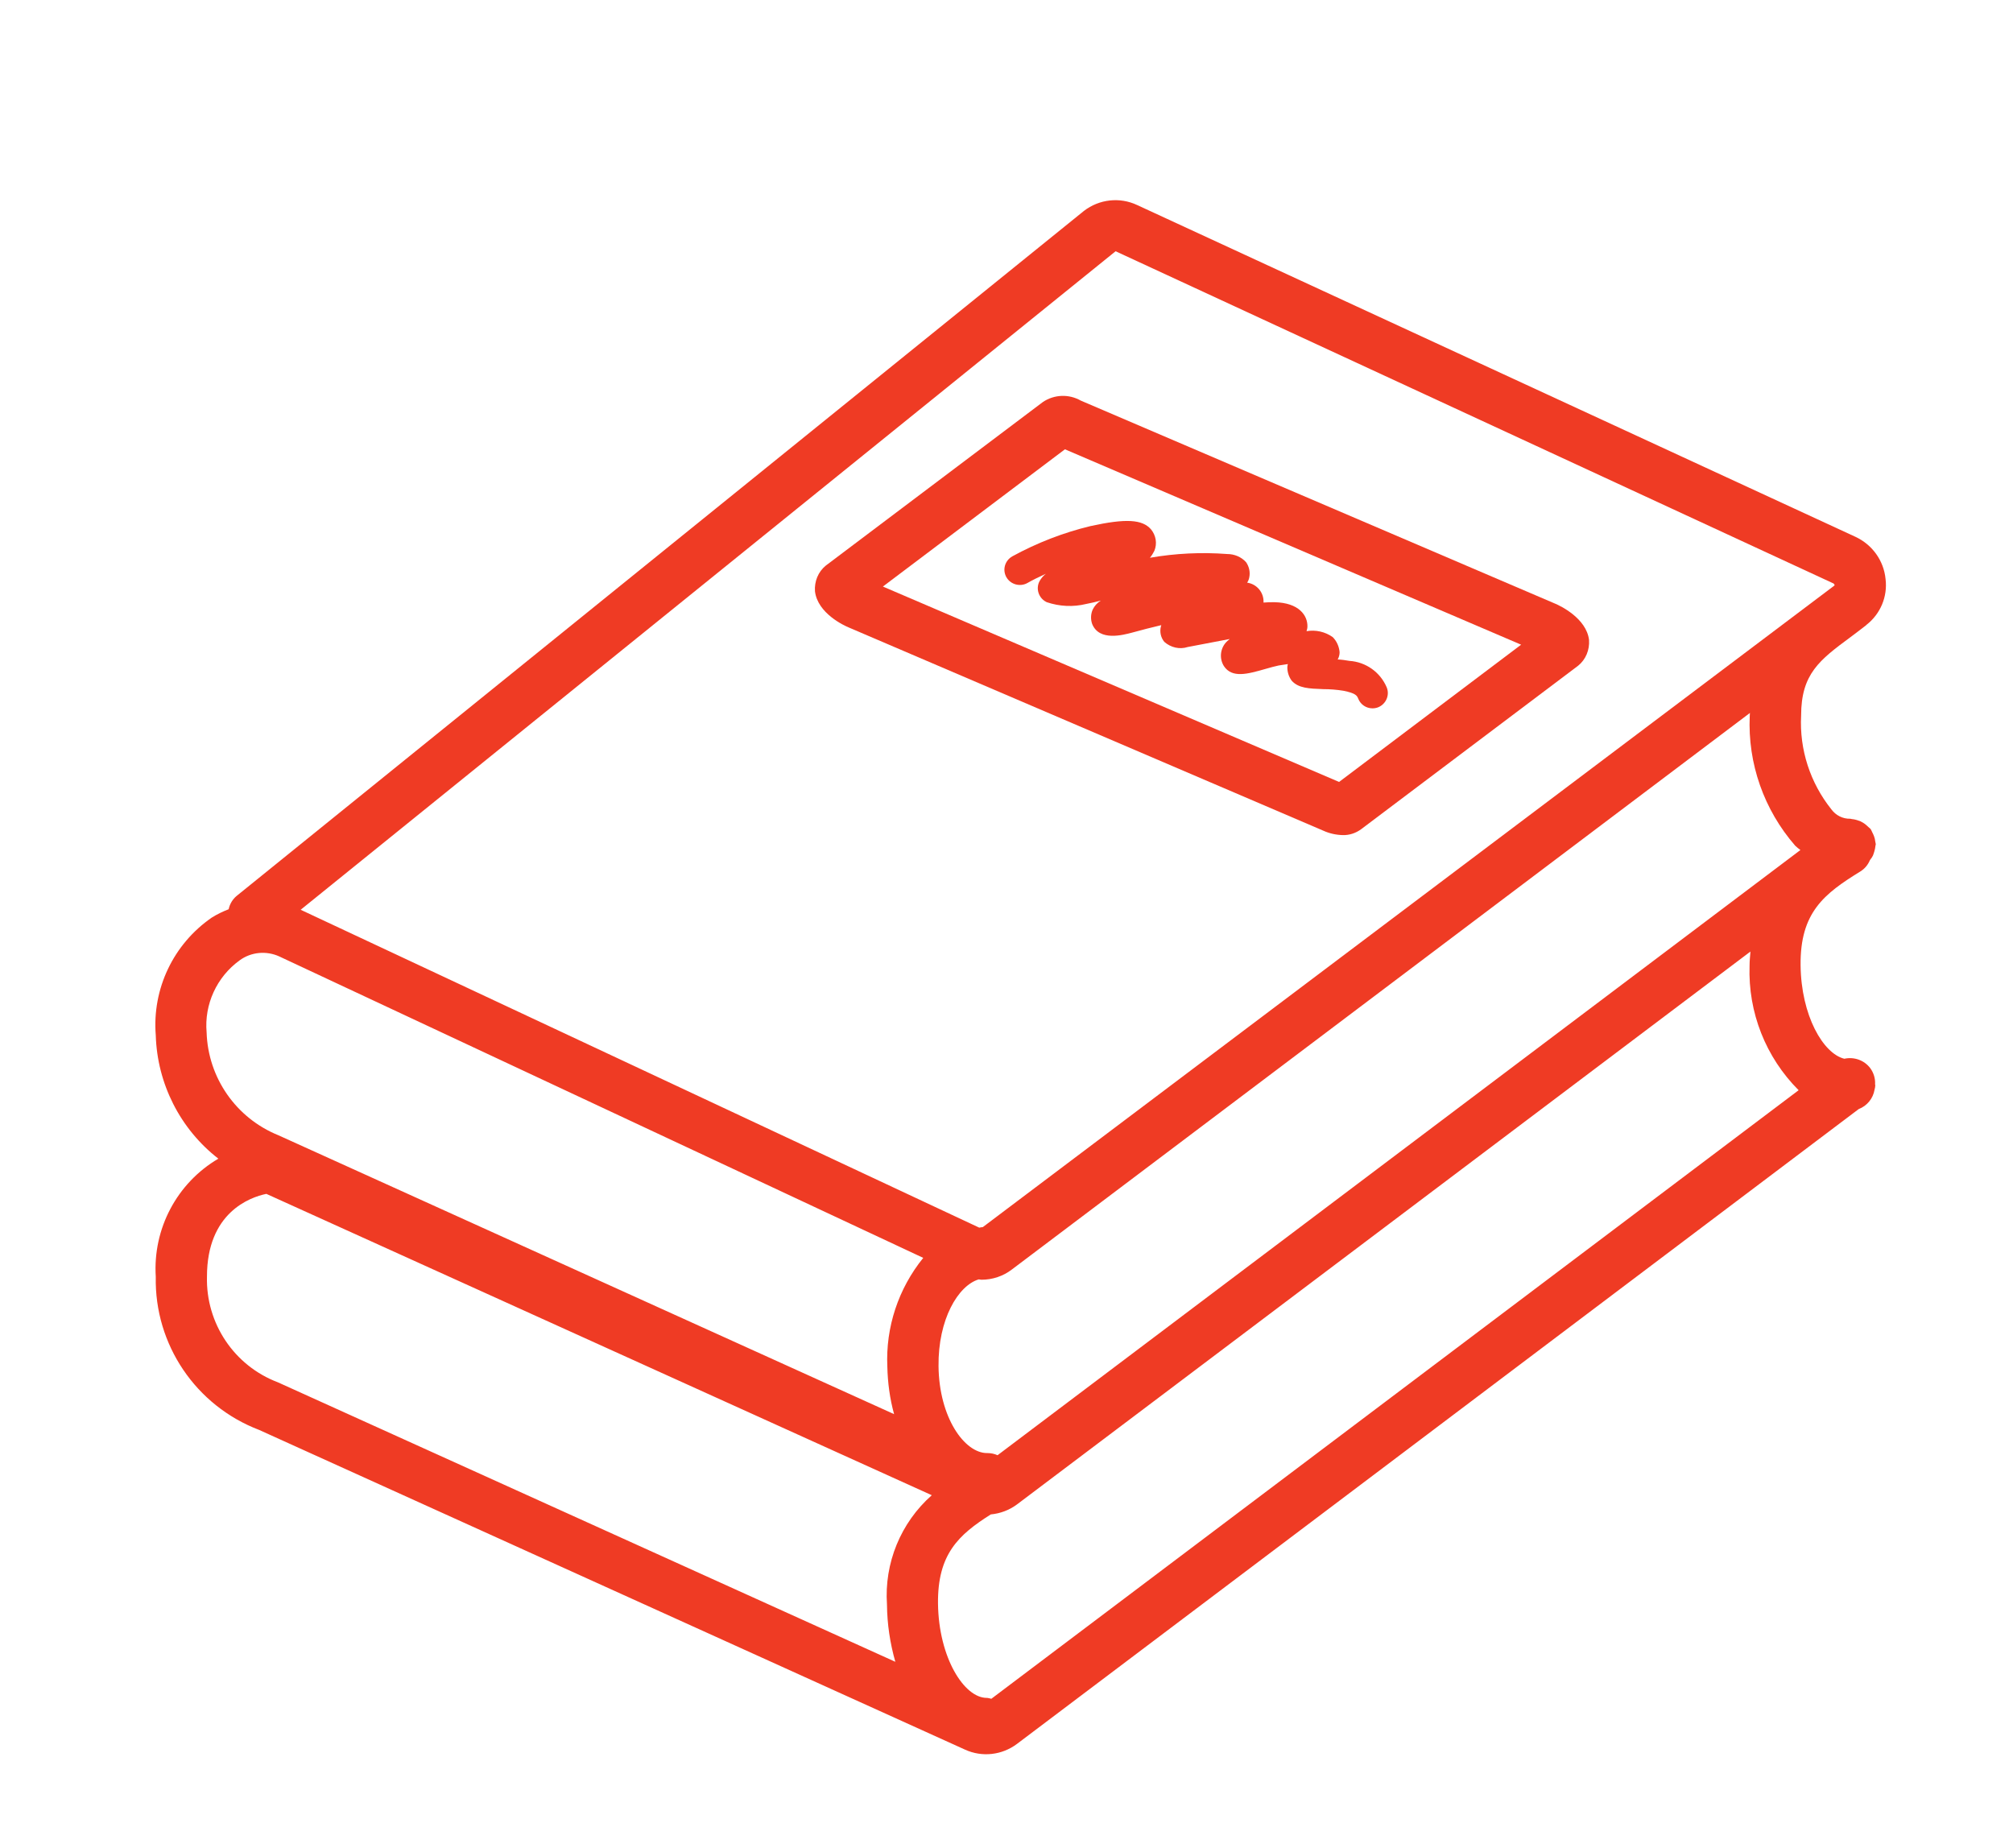
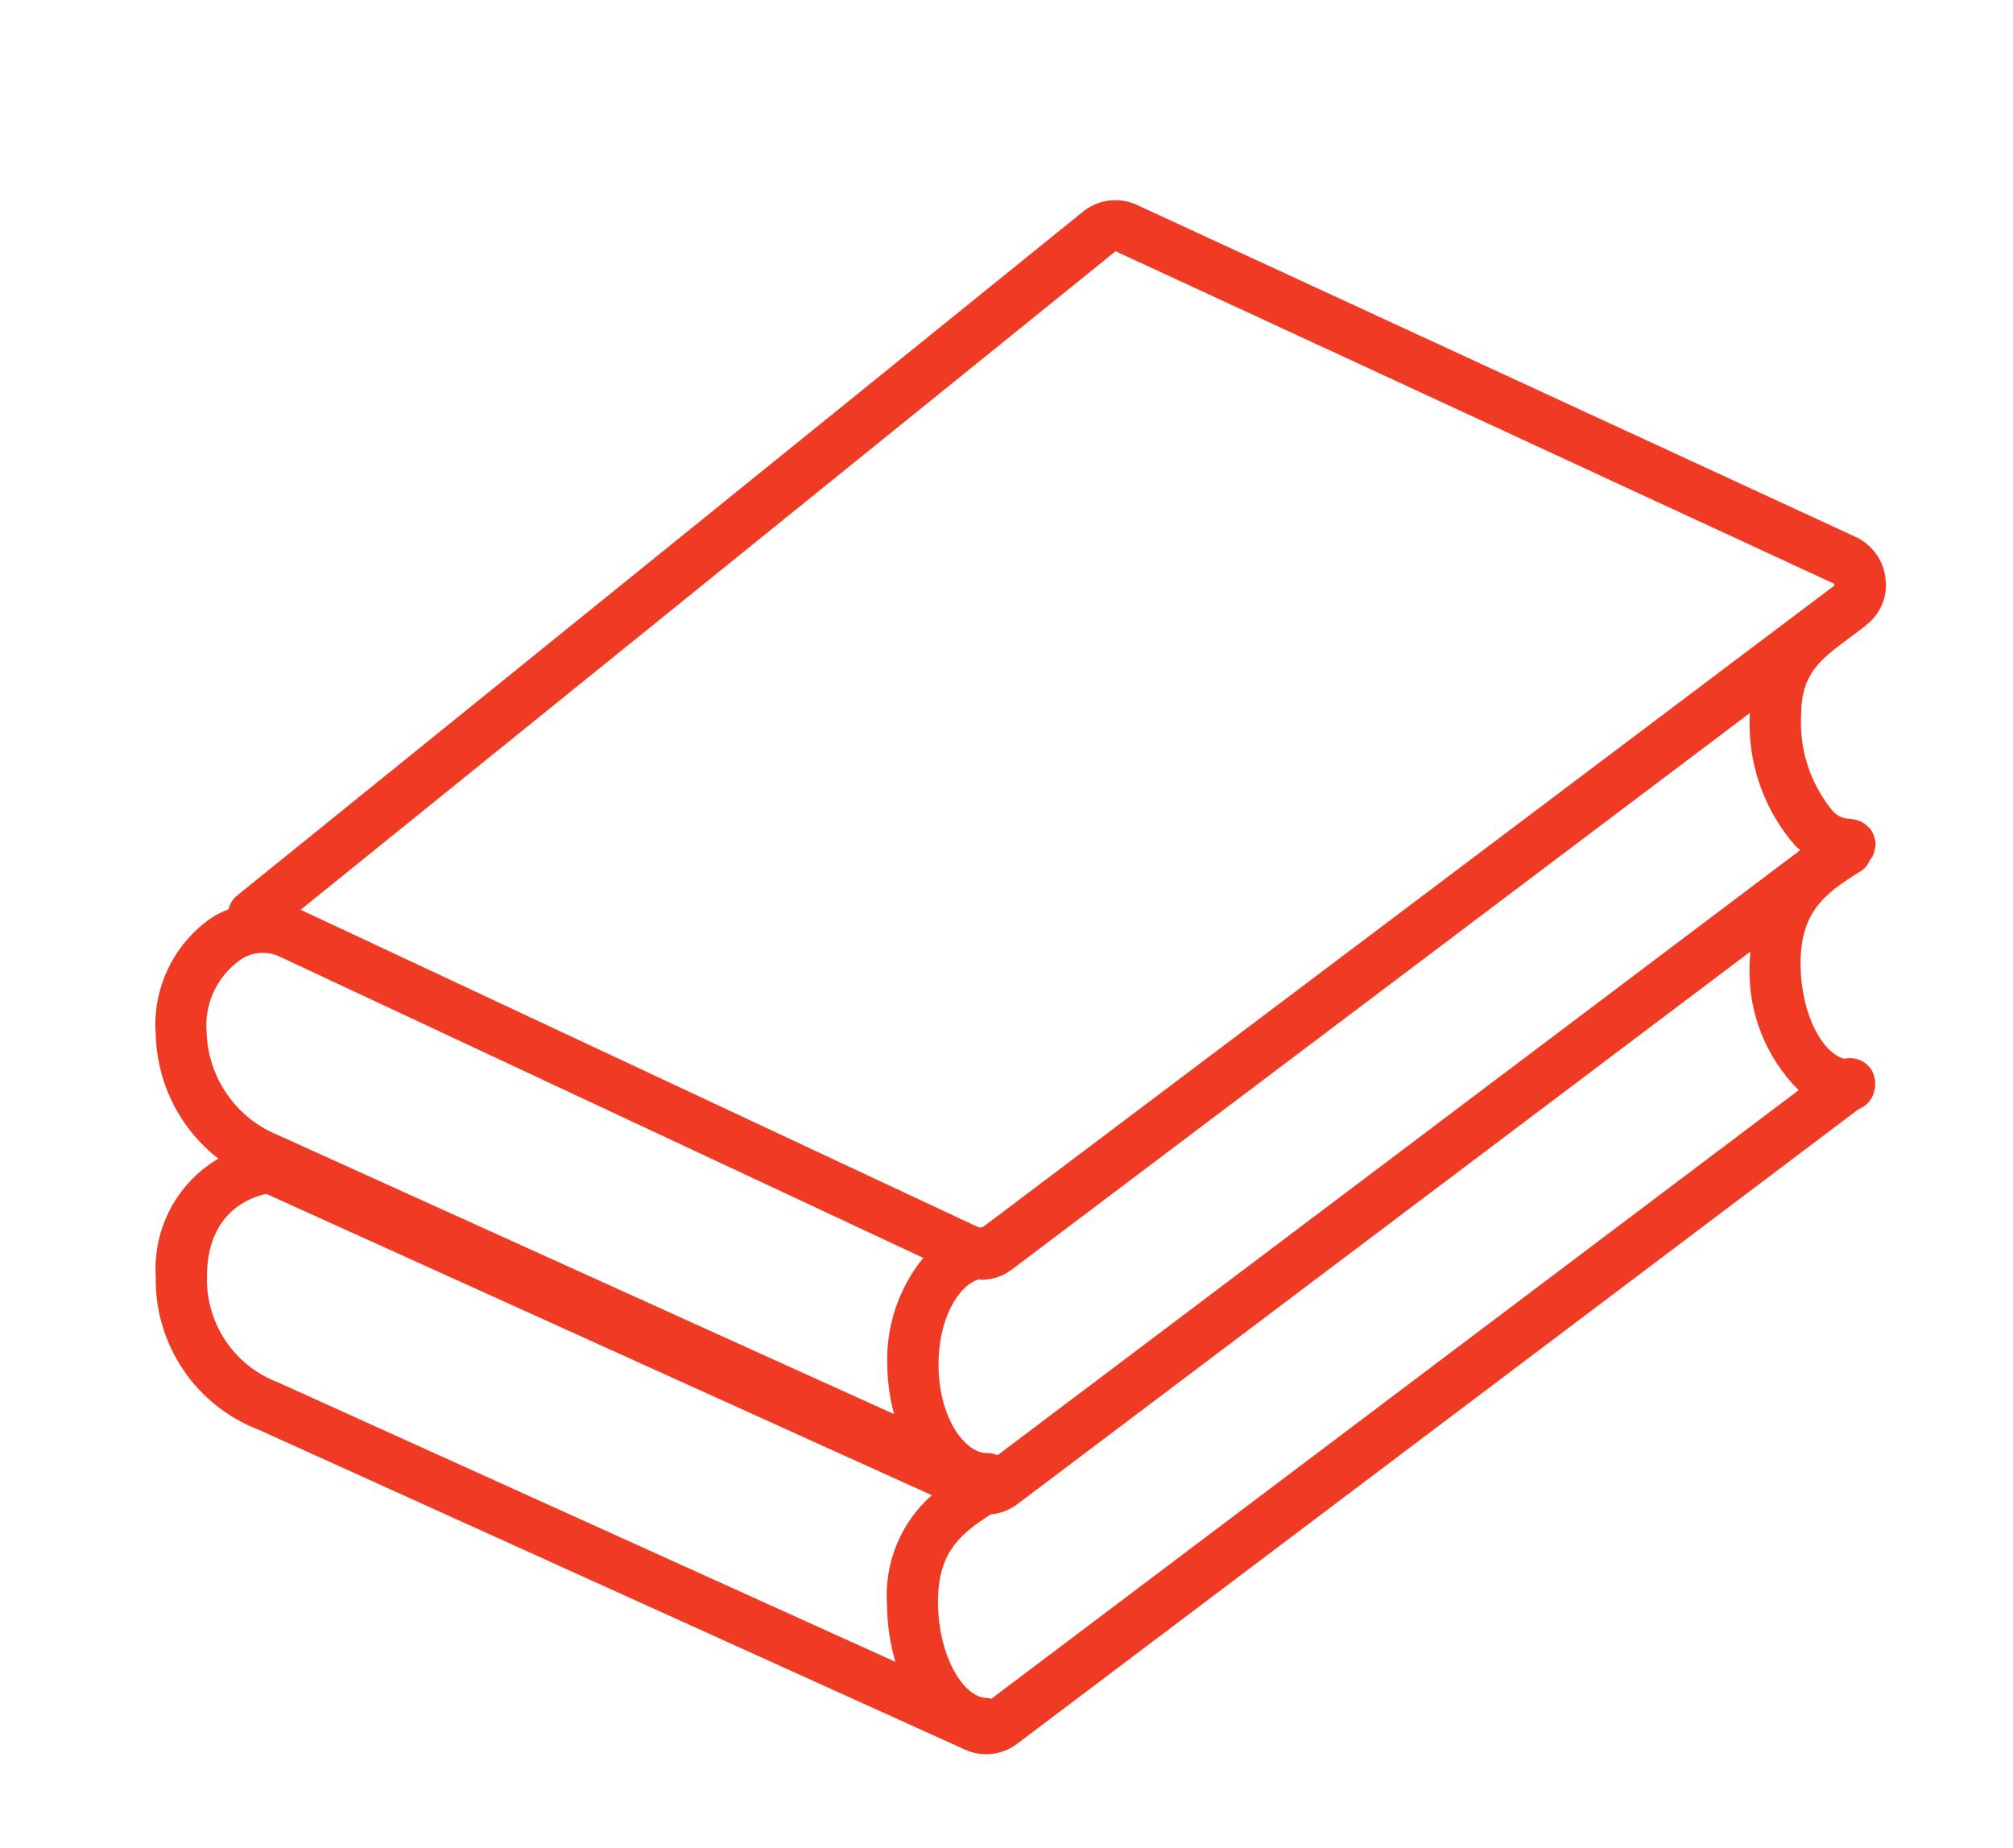
<svg xmlns="http://www.w3.org/2000/svg" version="1.1" id="Layer_1" x="0px" y="0px" viewBox="0 0 113.23 103.95" style="enable-background:new 0 0 113.23 103.95;" xml:space="preserve">
  <style type="text/css">
	.st0{fill:#EF3B24;}
</style>
  <g id="Group_594" transform="translate(-4.448 -6.608)">
    <path id="Path_2969" class="st0" d="M109.1,55.62c0.24-0.15,0.42-0.37,0.53-0.63l0.02-0.03c0.06-0.07,0.11-0.15,0.15-0.23   c0.03-0.08,0.06-0.16,0.08-0.24c0.03-0.1,0.05-0.2,0.06-0.3c0-0.03,0.02-0.07,0.02-0.1c-0.01-0.05-0.02-0.1-0.03-0.15   c-0.01-0.1-0.03-0.2-0.07-0.3c-0.03-0.07-0.06-0.15-0.1-0.22c-0.03-0.06-0.05-0.12-0.09-0.18c-0.04-0.04-0.07-0.07-0.11-0.1   c-0.04-0.04-0.08-0.07-0.12-0.11c-0.1-0.09-0.21-0.16-0.33-0.22c-0.05-0.02-0.09-0.03-0.14-0.05c-0.11-0.04-0.23-0.07-0.35-0.08   c-0.03,0-0.06-0.02-0.1-0.02c-0.42,0.01-0.81-0.19-1.06-0.53c-1.19-1.49-1.8-3.36-1.7-5.27c0-2.35,1.04-3.13,2.77-4.41   c0.29-0.22,0.59-0.44,0.88-0.67c0.01-0.01,0.02-0.02,0.03-0.03c0.78-0.61,1.19-1.58,1.07-2.57c-0.1-1.04-0.75-1.94-1.7-2.38   L68.41,18.14c-0.98-0.46-2.13-0.33-2.99,0.33L17.76,57c-0.23,0.19-0.39,0.46-0.45,0.75c-0.33,0.13-0.65,0.28-0.95,0.47   c-2.16,1.49-3.36,4.01-3.15,6.62c0.08,2.72,1.37,5.27,3.52,6.94c-2.33,1.37-3.69,3.94-3.52,6.64c-0.08,3.81,2.25,7.26,5.82,8.62   l39.7,17.98c0.96,0.44,2.08,0.31,2.92-0.32L109,68.99c0.47-0.18,0.81-0.6,0.89-1.09c0.02-0.08,0.04-0.15,0.04-0.23v-0.03   c0-0.01-0.01-0.02-0.01-0.04c0.02-0.33-0.08-0.65-0.27-0.91c-0.34-0.45-0.91-0.65-1.46-0.53c-1.19-0.29-2.43-2.43-2.46-5.26   C105.7,57.93,107.05,56.88,109.1,55.62z M16.07,64.68c-0.14-1.58,0.57-3.12,1.85-4.05c0.65-0.48,1.51-0.56,2.25-0.22l0.02,0.01   l36.19,16.94c-1.4,1.73-2.12,3.9-2.02,6.12c0.02,0.9,0.14,1.8,0.38,2.67L20.1,70.46C17.73,69.5,16.15,67.23,16.07,64.68z    M54.81,100.08L20.08,84.36c-2.46-0.93-4.06-3.32-3.99-5.95c0-3.59,2.41-4.46,3.34-4.65l37.43,16.95   c-1.75,1.55-2.68,3.82-2.52,6.15C54.35,97.95,54.51,99.03,54.81,100.08L54.81,100.08z M60.21,102.16   c-0.08-0.02-0.15-0.04-0.23-0.05c-0.01,0-0.02,0-0.03,0c-1.27,0-2.7-2.26-2.74-5.3c-0.03-2.78,1.15-3.87,2.97-5.02   c0.53-0.05,1.04-0.24,1.47-0.56l41.26-31.1c-0.02,0.27-0.05,0.51-0.05,0.8c-0.09,2.62,0.91,5.15,2.76,7L60.21,102.16z M60.56,88.46   c-0.18-0.08-0.37-0.12-0.56-0.12c-0.01,0-0.02,0-0.03,0c-1.27,0-2.7-2-2.73-4.89c-0.03-2.63,1.1-4.53,2.26-4.88   c0.05,0,0.1,0.02,0.15,0.02c0.62,0,1.23-0.2,1.72-0.58l41.51-31.3c0,0.06-0.01,0.11-0.01,0.17c-0.12,2.67,0.8,5.28,2.56,7.3   c0.09,0.09,0.19,0.16,0.29,0.24L60.56,88.46z M59.73,75.63c-0.07,0-0.13,0.02-0.2,0.03L21.36,57.78l45.84-37.04l40.39,18.69   l0.06,0.09l-0.02,0.02l0,0l-0.02,0.02L59.73,75.63z" />
-     <path id="Path_2970" class="st0" d="M91.92,40.56L65.24,29.14c-0.67-0.38-1.49-0.35-2.13,0.08l-12.21,9.2   c-0.43,0.35-0.65,0.89-0.61,1.45c0.15,1.23,1.62,1.92,1.92,2.04l26.67,11.42c0.35,0.16,0.72,0.24,1.1,0.25   c0.37,0.01,0.73-0.11,1.03-0.33l12.21-9.2l0,0c0.43-0.35,0.65-0.89,0.61-1.45C93.68,41.38,92.21,40.68,91.92,40.56z M79.77,50.59   L54.11,39.6l10.24-7.72l25.66,10.99L79.77,50.59z" />
-     <path id="Path_2971" class="st0" d="M61.06,39.08c0.24,0.41,0.77,0.55,1.18,0.32c0,0,0,0,0,0c0.28-0.16,0.64-0.34,1.04-0.52   c-0.15,0.11-0.27,0.26-0.36,0.42c-0.22,0.42-0.05,0.94,0.37,1.16c0.01,0.01,0.02,0.01,0.04,0.02c0.71,0.24,1.48,0.28,2.21,0.1   c0.28-0.05,0.55-0.12,0.83-0.19c-0.2,0.12-0.36,0.3-0.46,0.51c-0.11,0.25-0.12,0.54-0.03,0.8c0.4,1,1.75,0.62,2.25,0.49   c0.54-0.15,1.09-0.29,1.64-0.42l-0.02,0.07c-0.08,0.3-0.01,0.63,0.19,0.87c0.36,0.32,0.86,0.44,1.32,0.29l2.36-0.45   c-0.04,0.03-0.08,0.07-0.13,0.11c-0.4,0.36-0.48,0.96-0.2,1.41c0.46,0.7,1.34,0.45,2.35,0.16c0.27-0.08,0.54-0.15,0.73-0.19   l0.26-0.04l0.26-0.04c-0.02,0.06-0.03,0.12-0.03,0.19c0,0.27,0.09,0.54,0.25,0.75c0.38,0.42,0.97,0.44,1.78,0.47   c0.37,0,0.75,0.03,1.12,0.09c0.71,0.14,0.77,0.28,0.84,0.45c0.13,0.33,0.45,0.54,0.8,0.54c0.11,0,0.22-0.02,0.32-0.06   c0.44-0.18,0.66-0.68,0.48-1.12c-0.36-0.85-1.17-1.43-2.1-1.49c-0.22-0.04-0.44-0.07-0.66-0.08l0.03-0.05   c0.05-0.11,0.08-0.23,0.08-0.36c-0.03-0.32-0.16-0.62-0.39-0.85c-0.43-0.3-0.96-0.42-1.47-0.33c0.03-0.09,0.05-0.18,0.05-0.27   c0.01-0.61-0.47-1.33-1.85-1.36c-0.21,0-0.41,0-0.62,0.02c0.03-0.56-0.37-1.04-0.92-1.12c0.06-0.09,0.1-0.19,0.12-0.3   c0.06-0.3-0.01-0.6-0.18-0.85c-0.27-0.3-0.66-0.46-1.06-0.46c-1.45-0.11-2.91-0.04-4.35,0.21c0.1-0.12,0.18-0.25,0.25-0.39   c0.17-0.41,0.09-0.87-0.19-1.21c-0.49-0.56-1.41-0.62-3.41-0.18c-1.53,0.37-3,0.94-4.39,1.7C60.97,38.14,60.82,38.66,61.06,39.08   C61.06,39.08,61.06,39.08,61.06,39.08z" />
  </g>
</svg>